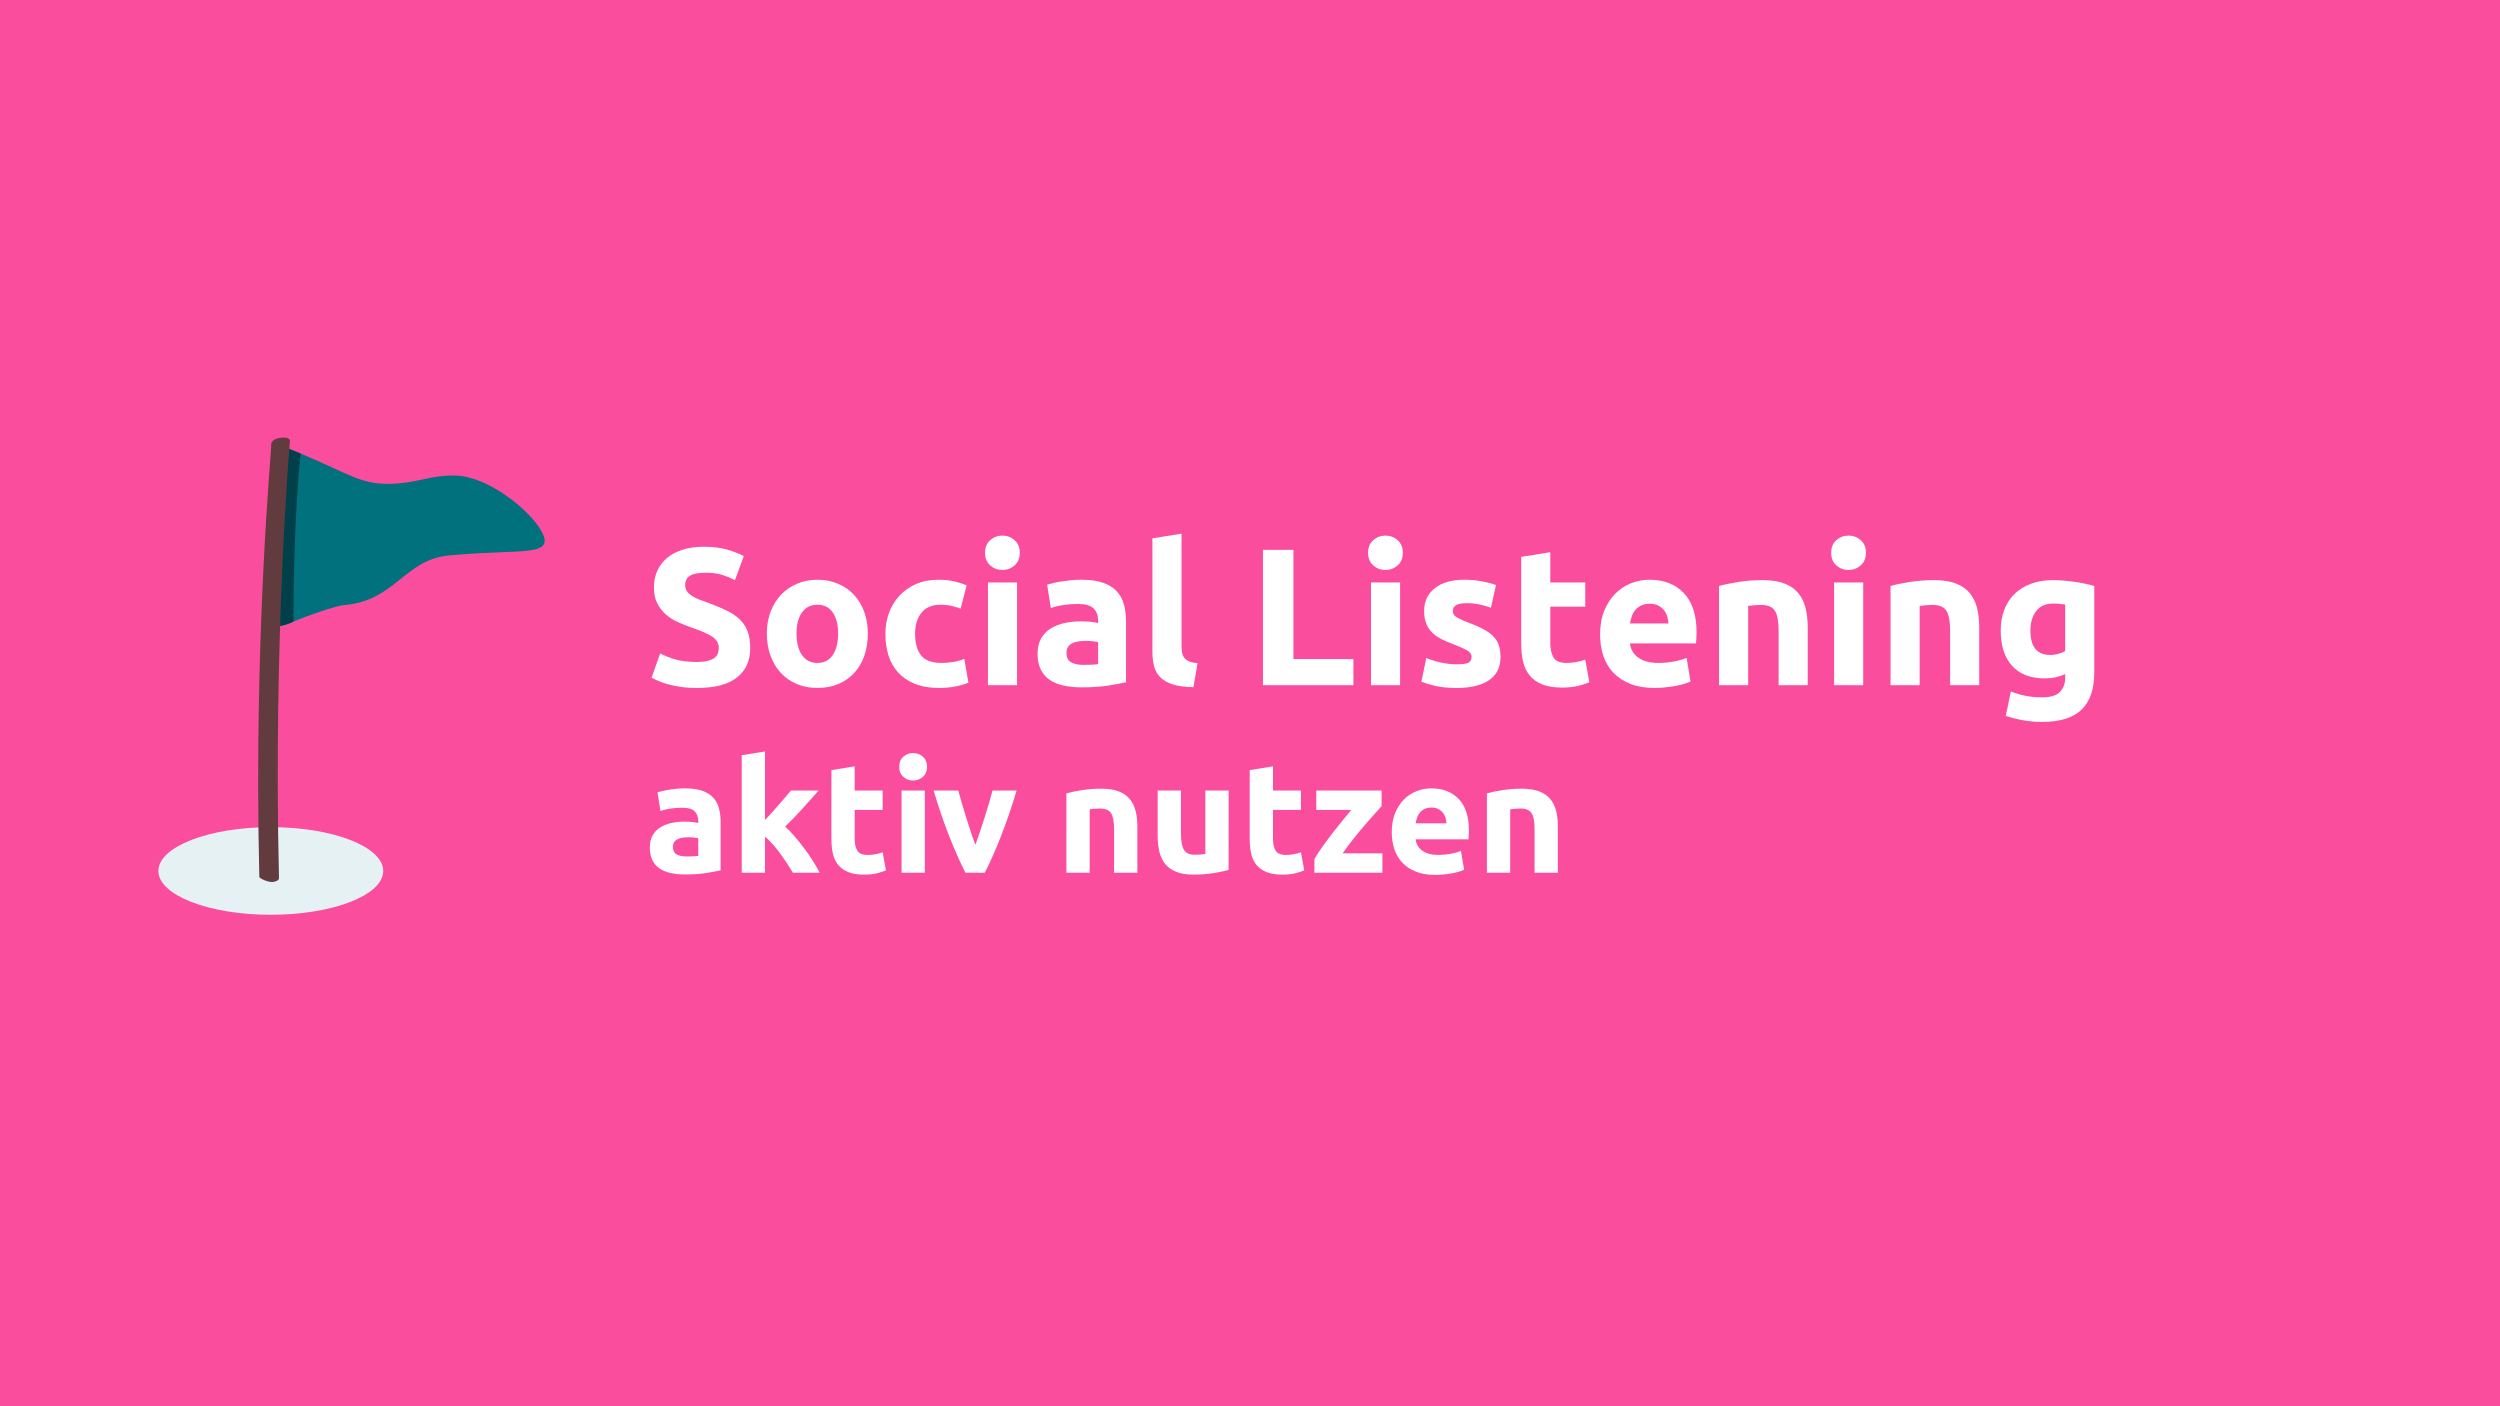
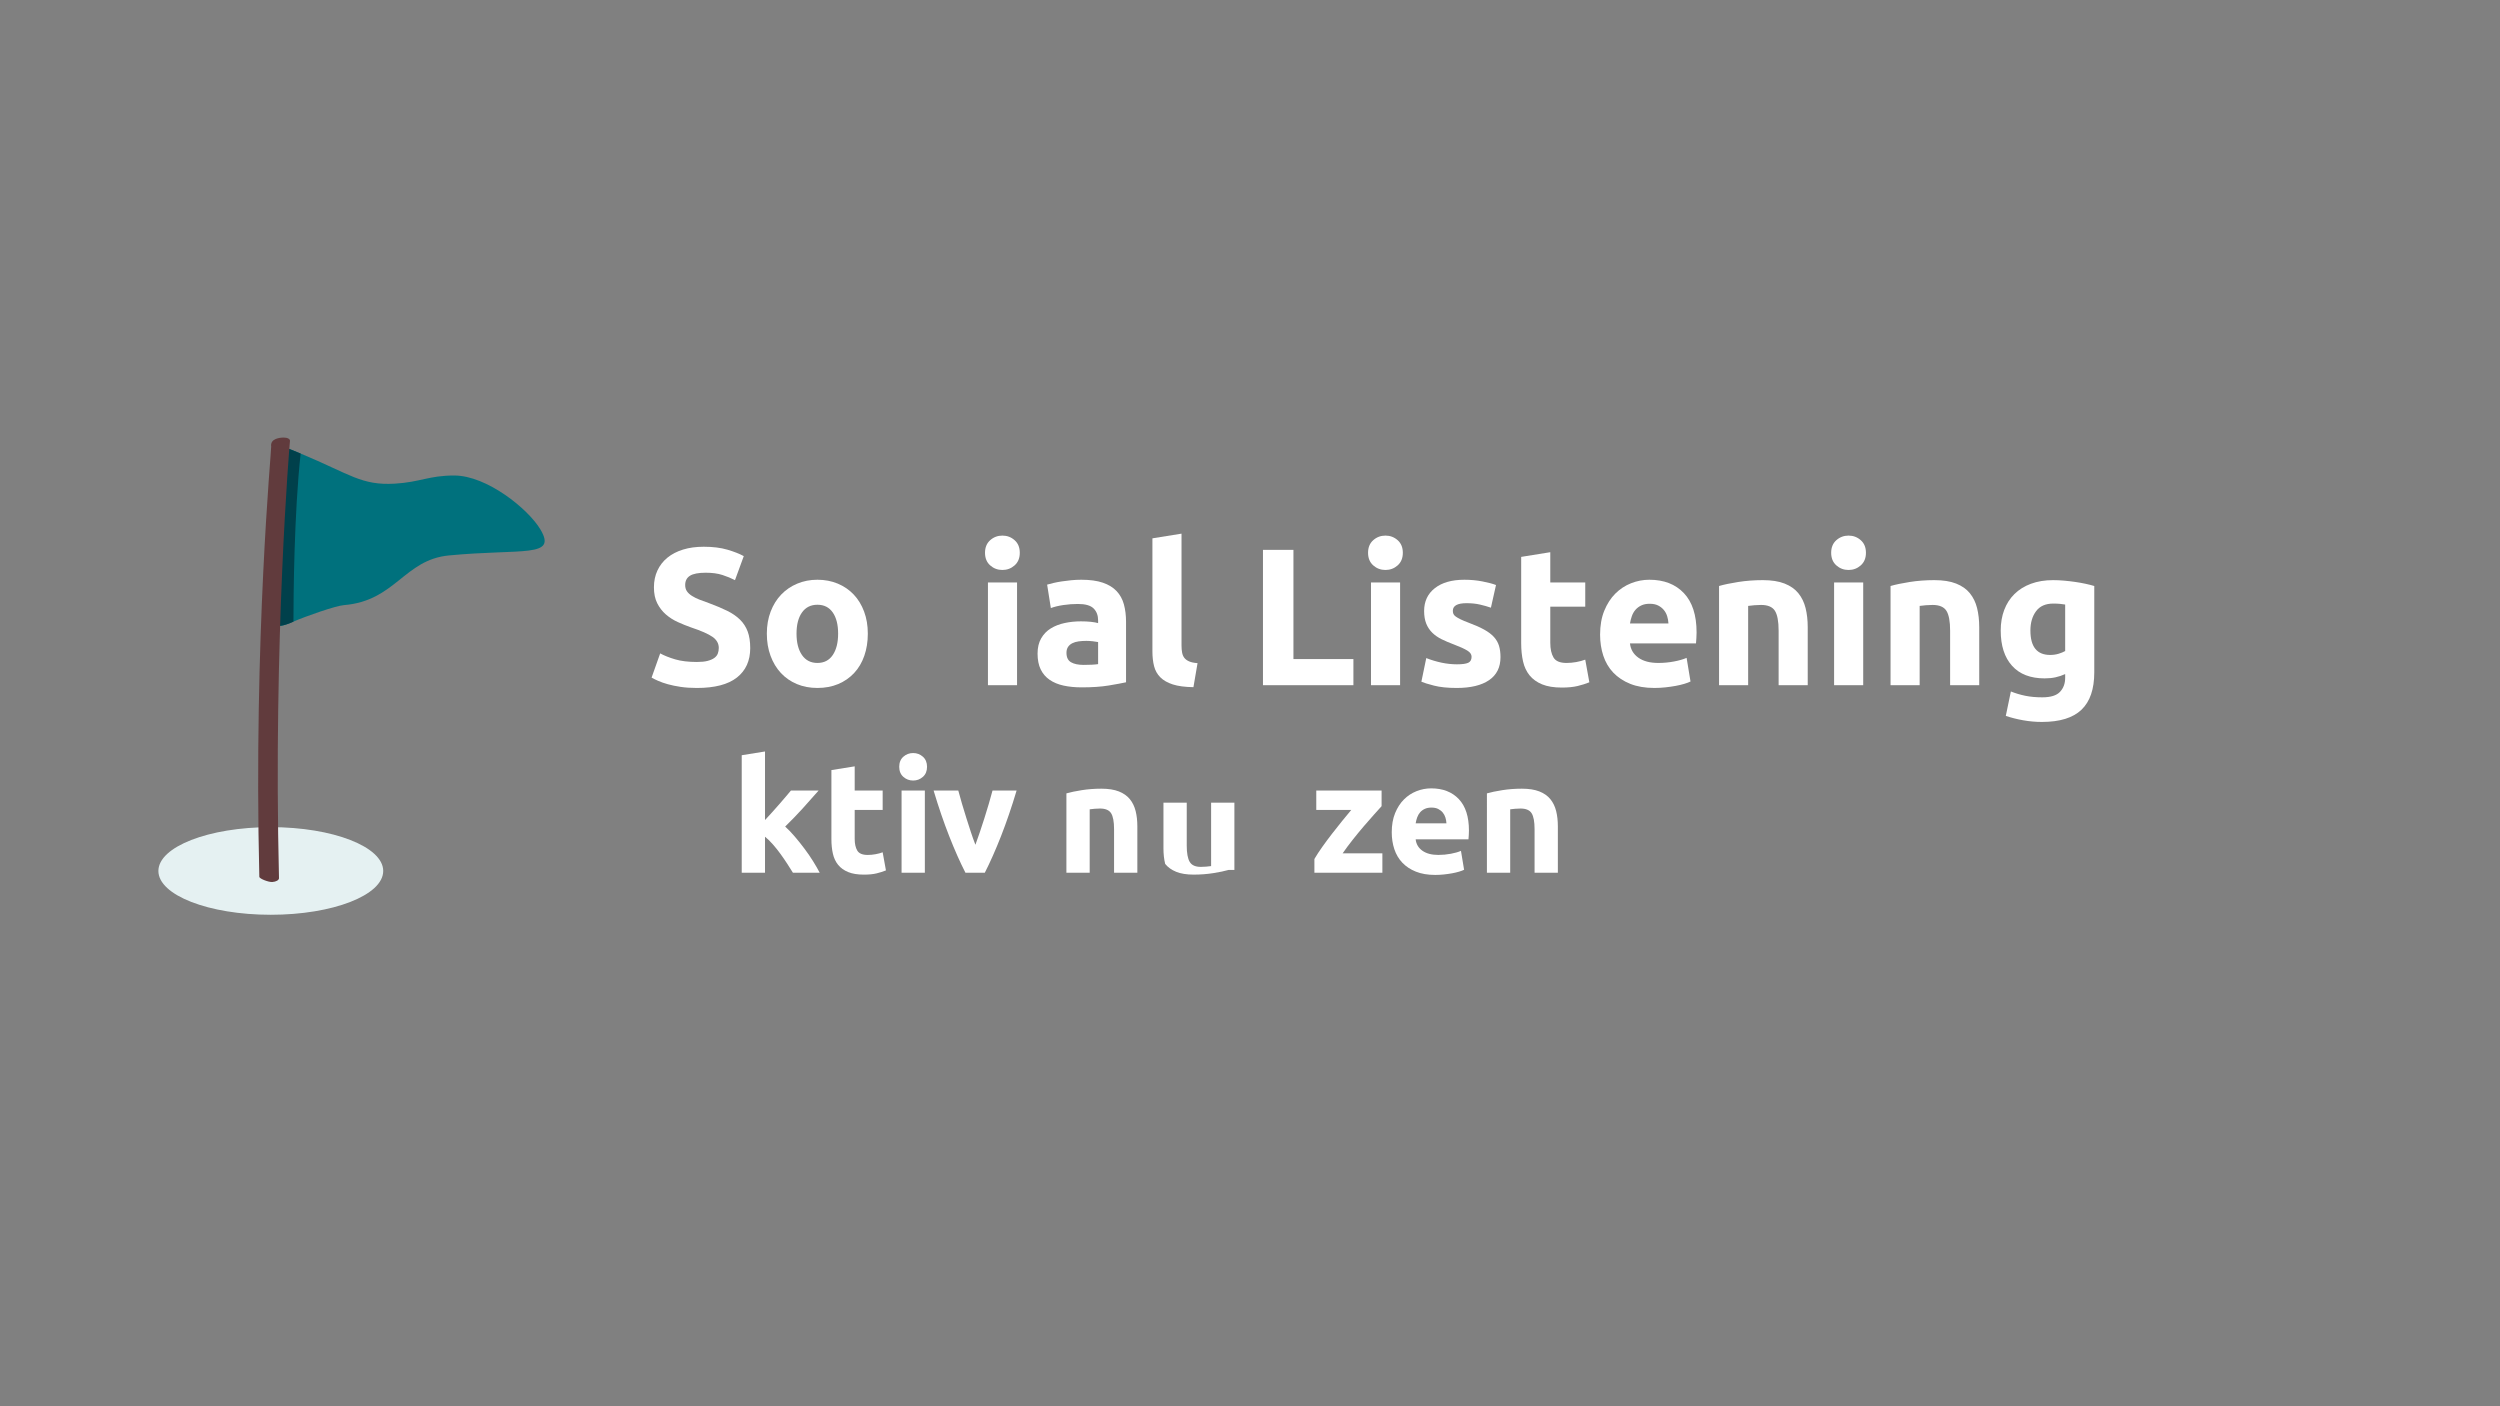
<svg xmlns="http://www.w3.org/2000/svg" xmlns:xlink="http://www.w3.org/1999/xlink" version="1.1" id="Ebene_1" x="0px" y="0px" viewBox="0 0 1279.88 720" style="enable-background:new 0 0 1279.88 720;" xml:space="preserve">
  <rect x="0" y="0" width="1279.88" height="720" fill="#808080" stroke="none" />
  <style type="text/css">
	.st0{clip-path:url(#SVGID_00000002380655584970037000000013214427714888302740_);}
	.st1{fill:#FB4D9D;}
	.st2{fill:#FFFFFF;}
	.st3{fill:#E5F1F2;}
	.st4{fill:#00717D;}
	.st5{fill:#322C5E;}
	.st6{fill:#00404B;}
	.st7{fill:#613B3D;}
</style>
  <g>
    <g>
      <defs>
        <rect id="SVGID_1_" width="1279.88" height="720" />
      </defs>
      <clipPath id="SVGID_00000096025510557182543920000003059515768870803902_">
        <use xlink:href="#SVGID_1_" style="overflow:visible;" />
      </clipPath>
      <g style="clip-path:url(#SVGID_00000096025510557182543920000003059515768870803902_);">
-         <polyline class="st1" points="-0.12,0 -0.12,720 1279.88,720 1279.88,0 -0.12,0    " />
-       </g>
+         </g>
    </g>
    <g>
      <path class="st2" d="M356.78,338.9c2.2,0,4.02-0.18,5.45-0.55c1.43-0.37,2.58-0.87,3.45-1.5c0.87-0.63,1.47-1.38,1.8-2.25    c0.33-0.87,0.5-1.83,0.5-2.9c0-2.27-1.07-4.15-3.2-5.65c-2.13-1.5-5.8-3.12-11-4.85c-2.27-0.8-4.53-1.72-6.8-2.75    c-2.27-1.03-4.3-2.33-6.1-3.9c-1.8-1.57-3.27-3.47-4.4-5.7c-1.13-2.23-1.7-4.95-1.7-8.15c0-3.2,0.6-6.08,1.8-8.65    c1.2-2.57,2.9-4.75,5.1-6.55c2.2-1.8,4.87-3.18,8-4.15c3.13-0.97,6.67-1.45,10.6-1.45c4.67,0,8.7,0.5,12.1,1.5s6.2,2.1,8.4,3.3    l-4.5,12.3c-1.93-1-4.08-1.88-6.45-2.65c-2.37-0.77-5.22-1.15-8.55-1.15c-3.73,0-6.42,0.52-8.05,1.55    c-1.63,1.03-2.45,2.62-2.45,4.75c0,1.27,0.3,2.33,0.9,3.2c0.6,0.87,1.45,1.65,2.55,2.35s2.37,1.33,3.8,1.9    c1.43,0.57,3.02,1.15,4.75,1.75c3.6,1.33,6.73,2.65,9.4,3.95c2.67,1.3,4.88,2.82,6.65,4.55c1.77,1.73,3.08,3.77,3.95,6.1    c0.87,2.33,1.3,5.17,1.3,8.5c0,6.47-2.27,11.48-6.8,15.05c-4.53,3.57-11.37,5.35-20.5,5.35c-3.07,0-5.83-0.18-8.3-0.55    c-2.47-0.37-4.65-0.82-6.55-1.35c-1.9-0.53-3.53-1.1-4.9-1.7c-1.37-0.6-2.52-1.17-3.45-1.7l4.4-12.4    c2.07,1.13,4.62,2.15,7.65,3.05C348.67,338.45,352.38,338.9,356.78,338.9z" />
      <path class="st2" d="M444.28,324.4c0,4.13-0.6,7.92-1.8,11.35c-1.2,3.43-2.93,6.37-5.2,8.8c-2.27,2.43-4.98,4.32-8.15,5.65    c-3.17,1.33-6.72,2-10.65,2c-3.87,0-7.38-0.67-10.55-2c-3.17-1.33-5.88-3.22-8.15-5.65c-2.27-2.43-4.03-5.37-5.3-8.8    c-1.27-3.43-1.9-7.22-1.9-11.35c0-4.13,0.65-7.9,1.95-11.3c1.3-3.4,3.1-6.3,5.4-8.7c2.3-2.4,5.03-4.27,8.2-5.6    c3.17-1.33,6.62-2,10.35-2c3.8,0,7.28,0.67,10.45,2c3.17,1.33,5.88,3.2,8.15,5.6c2.27,2.4,4.03,5.3,5.3,8.7    C443.65,316.5,444.28,320.26,444.28,324.4z M429.08,324.4c0-4.6-0.92-8.22-2.75-10.85c-1.83-2.63-4.45-3.95-7.85-3.95    s-6.03,1.32-7.9,3.95c-1.87,2.63-2.8,6.25-2.8,10.85s0.93,8.25,2.8,10.95c1.87,2.7,4.5,4.05,7.9,4.05s6.02-1.35,7.85-4.05    C428.16,332.65,429.08,329,429.08,324.4z" />
-       <path class="st2" d="M453.28,324.5c0-3.8,0.62-7.38,1.85-10.75c1.23-3.37,3.02-6.3,5.35-8.8c2.33-2.5,5.17-4.48,8.5-5.95    c3.33-1.47,7.13-2.2,11.4-2.2c2.8,0,5.37,0.25,7.7,0.75c2.33,0.5,4.6,1.22,6.8,2.15l-3.1,11.9c-1.4-0.53-2.93-1-4.6-1.4    c-1.67-0.4-3.53-0.6-5.6-0.6c-4.4,0-7.68,1.37-9.85,4.1c-2.17,2.73-3.25,6.33-3.25,10.8c0,4.73,1.02,8.4,3.05,11    c2.03,2.6,5.58,3.9,10.65,3.9c1.8,0,3.73-0.17,5.8-0.5c2.07-0.33,3.97-0.87,5.7-1.6l2.1,12.2c-1.73,0.73-3.9,1.37-6.5,1.9    c-2.6,0.53-5.47,0.8-8.6,0.8c-4.8,0-8.93-0.72-12.4-2.15c-3.47-1.43-6.32-3.38-8.55-5.85c-2.23-2.47-3.87-5.38-4.9-8.75    C453.8,332.08,453.28,328.43,453.28,324.5z" />
      <path class="st2" d="M522.08,283c0,2.73-0.88,4.88-2.65,6.45c-1.77,1.57-3.85,2.35-6.25,2.35s-4.48-0.78-6.25-2.35    c-1.77-1.57-2.65-3.72-2.65-6.45c0-2.73,0.88-4.88,2.65-6.45c1.77-1.57,3.85-2.35,6.25-2.35s4.48,0.78,6.25,2.35    C521.2,278.11,522.08,280.26,522.08,283z M520.68,350.8h-14.9v-52.6h14.9V350.8z" />
      <path class="st2" d="M553.58,296.8c4.4,0,8.07,0.5,11,1.5c2.93,1,5.28,2.43,7.05,4.3c1.77,1.87,3.02,4.13,3.75,6.8    c0.73,2.67,1.1,5.63,1.1,8.9v31c-2.13,0.47-5.1,1.02-8.9,1.65c-3.8,0.63-8.4,0.95-13.8,0.95c-3.4,0-6.48-0.3-9.25-0.9    c-2.77-0.6-5.15-1.58-7.15-2.95c-2-1.37-3.53-3.15-4.6-5.35c-1.07-2.2-1.6-4.9-1.6-8.1c0-3.07,0.62-5.67,1.85-7.8    c1.23-2.13,2.88-3.83,4.95-5.1c2.07-1.27,4.43-2.18,7.1-2.75c2.67-0.57,5.43-0.85,8.3-0.85c1.93,0,3.65,0.08,5.15,0.25    c1.5,0.17,2.72,0.38,3.65,0.65v-1.4c0-2.53-0.77-4.57-2.3-6.1c-1.53-1.53-4.2-2.3-8-2.3c-2.53,0-5.03,0.18-7.5,0.55    c-2.47,0.37-4.6,0.88-6.4,1.55l-1.9-12c0.87-0.27,1.95-0.55,3.25-0.85c1.3-0.3,2.72-0.57,4.25-0.8c1.53-0.23,3.15-0.43,4.85-0.6    C550.13,296.88,551.85,296.8,553.58,296.8z M554.78,340.4c1.47,0,2.87-0.03,4.2-0.1c1.33-0.07,2.4-0.17,3.2-0.3v-11.3    c-0.6-0.13-1.5-0.27-2.7-0.4c-1.2-0.13-2.3-0.2-3.3-0.2c-1.4,0-2.72,0.08-3.95,0.25c-1.23,0.17-2.32,0.48-3.25,0.95    c-0.93,0.47-1.67,1.1-2.2,1.9c-0.53,0.8-0.8,1.8-0.8,3c0,2.33,0.78,3.95,2.35,4.85C549.9,339.95,552.05,340.4,554.78,340.4z" />
      <path class="st2" d="M610.98,351.8c-4.33-0.07-7.85-0.53-10.55-1.4c-2.7-0.87-4.83-2.08-6.4-3.65c-1.57-1.57-2.63-3.47-3.2-5.7    c-0.57-2.23-0.85-4.75-0.85-7.55v-57.9l14.9-2.4v57.3c0,1.33,0.1,2.53,0.3,3.6c0.2,1.07,0.58,1.97,1.15,2.7    c0.57,0.73,1.38,1.33,2.45,1.8c1.07,0.47,2.5,0.77,4.3,0.9L610.98,351.8z" />
      <path class="st2" d="M692.88,337.4v13.4h-46.3v-69.3h15.6v55.9H692.88z" />
      <path class="st2" d="M718.18,283c0,2.73-0.88,4.88-2.65,6.45c-1.77,1.57-3.85,2.35-6.25,2.35c-2.4,0-4.48-0.78-6.25-2.35    c-1.77-1.57-2.65-3.72-2.65-6.45c0-2.73,0.88-4.88,2.65-6.45c1.77-1.57,3.85-2.35,6.25-2.35c2.4,0,4.48,0.78,6.25,2.35    C717.29,278.11,718.18,280.26,718.18,283z M716.78,350.8h-14.9v-52.6h14.9V350.8z" />
      <path class="st2" d="M745.88,340.1c2.73,0,4.67-0.27,5.8-0.8c1.13-0.53,1.7-1.57,1.7-3.1c0-1.2-0.73-2.25-2.2-3.15    c-1.47-0.9-3.7-1.92-6.7-3.05c-2.33-0.87-4.45-1.77-6.35-2.7c-1.9-0.93-3.52-2.05-4.85-3.35c-1.33-1.3-2.37-2.85-3.1-4.65    c-0.73-1.8-1.1-3.97-1.1-6.5c0-4.93,1.83-8.83,5.5-11.7c3.67-2.87,8.7-4.3,15.1-4.3c3.2,0,6.27,0.28,9.2,0.85    c2.93,0.57,5.27,1.18,7,1.85l-2.6,11.6c-1.73-0.6-3.62-1.13-5.65-1.6c-2.03-0.47-4.32-0.7-6.85-0.7c-4.67,0-7,1.3-7,3.9    c0,0.6,0.1,1.13,0.3,1.6c0.2,0.47,0.6,0.92,1.2,1.35c0.6,0.43,1.42,0.9,2.45,1.41c1.03,0.5,2.35,1.06,3.95,1.66    c3.27,1.21,5.96,2.4,8.1,3.58c2.13,1.18,3.82,2.45,5.05,3.81c1.23,1.36,2.1,2.88,2.6,4.54c0.5,1.66,0.75,3.59,0.75,5.79    c0,5.19-1.95,9.11-5.85,11.77c-3.9,2.66-9.42,3.99-16.55,3.99c-4.67,0-8.55-0.4-11.65-1.2c-3.1-0.8-5.25-1.47-6.45-2l2.5-12.1    c2.53,1,5.13,1.78,7.8,2.35C740.64,339.81,743.28,340.1,745.88,340.1z" />
      <path class="st2" d="M778.77,285.1l14.9-2.4v15.5h17.9v12.4h-17.9v18.5c0,3.13,0.55,5.63,1.65,7.5c1.1,1.87,3.32,2.8,6.65,2.8    c1.6,0,3.25-0.15,4.95-0.45c1.7-0.3,3.25-0.72,4.65-1.25l2.1,11.6c-1.8,0.73-3.8,1.37-6,1.9c-2.2,0.53-4.9,0.8-8.1,0.8    c-4.07,0-7.43-0.55-10.1-1.65c-2.67-1.1-4.8-2.63-6.4-4.6c-1.6-1.97-2.72-4.35-3.35-7.15c-0.63-2.8-0.95-5.9-0.95-9.3V285.1z" />
    </g>
    <g>
      <path class="st2" d="M819.17,324.9c0-4.67,0.72-8.75,2.15-12.25c1.43-3.5,3.32-6.42,5.65-8.75c2.33-2.33,5.02-4.1,8.05-5.3    c3.03-1.2,6.15-1.8,9.35-1.8c7.47,0,13.37,2.28,17.7,6.85c4.33,4.57,6.5,11.28,6.5,20.15c0,0.87-0.04,1.82-0.1,2.85    c-0.07,1.03-0.13,1.95-0.2,2.75h-33.8c0.33,3.07,1.77,5.5,4.3,7.3c2.53,1.8,5.93,2.7,10.2,2.7c2.73,0,5.42-0.25,8.05-0.75    c2.63-0.5,4.78-1.12,6.45-1.85l2,12.1c-0.8,0.4-1.87,0.8-3.2,1.2c-1.33,0.4-2.82,0.75-4.45,1.05c-1.63,0.3-3.38,0.55-5.25,0.75    c-1.87,0.2-3.73,0.3-5.6,0.3c-4.73,0-8.85-0.7-12.35-2.1c-3.5-1.4-6.4-3.32-8.7-5.75c-2.3-2.43-4-5.32-5.1-8.65    C819.72,332.36,819.17,328.76,819.17,324.9z M854.17,319.2c-0.07-1.27-0.28-2.5-0.65-3.7c-0.37-1.2-0.93-2.27-1.7-3.2    c-0.77-0.93-1.73-1.7-2.9-2.3c-1.17-0.6-2.62-0.9-4.35-0.9c-1.67,0-3.1,0.28-4.3,0.85c-1.2,0.57-2.2,1.32-3,2.25    c-0.8,0.93-1.42,2.02-1.85,3.25c-0.43,1.23-0.75,2.48-0.95,3.75H854.17z" />
      <path class="st2" d="M880.07,300c2.53-0.73,5.8-1.42,9.8-2.05c4-0.63,8.2-0.95,12.6-0.95c4.46,0,8.18,0.58,11.15,1.75    c2.97,1.17,5.32,2.82,7.05,4.95c1.73,2.13,2.97,4.67,3.7,7.6c0.73,2.93,1.1,6.2,1.1,9.8v29.7h-14.9v-27.9c0-4.8-0.63-8.2-1.9-10.2    c-1.27-2-3.63-3-7.1-3c-1.07,0-2.2,0.05-3.4,0.15c-1.2,0.1-2.27,0.22-3.2,0.35v40.6h-14.9V300z" />
      <path class="st2" d="M955.27,283c0,2.73-0.88,4.88-2.65,6.45c-1.77,1.57-3.85,2.35-6.25,2.35c-2.4,0-4.48-0.78-6.25-2.35    c-1.77-1.57-2.65-3.72-2.65-6.45c0-2.73,0.88-4.88,2.65-6.45c1.77-1.57,3.85-2.35,6.25-2.35c2.4,0,4.48,0.78,6.25,2.35    C954.39,278.11,955.27,280.26,955.27,283z M953.87,350.8h-14.9v-52.6h14.9V350.8z" />
      <path class="st2" d="M967.87,300c2.53-0.73,5.8-1.42,9.8-2.05c4-0.63,8.2-0.95,12.6-0.95c4.46,0,8.18,0.58,11.15,1.75    c2.97,1.17,5.32,2.82,7.05,4.95c1.73,2.13,2.97,4.67,3.7,7.6c0.73,2.93,1.1,6.2,1.1,9.8v29.7h-14.9v-27.9c0-4.8-0.63-8.2-1.9-10.2    c-1.27-2-3.63-3-7.1-3c-1.07,0-2.2,0.05-3.4,0.15c-1.2,0.1-2.27,0.22-3.2,0.35v40.6h-14.9V300z" />
      <path class="st2" d="M1072.17,344.2c0,8.6-2.18,14.98-6.55,19.15c-4.37,4.17-11.12,6.25-20.25,6.25c-3.2,0-6.4-0.28-9.6-0.85    c-3.2-0.57-6.17-1.32-8.9-2.25l2.6-12.5c2.33,0.93,4.78,1.67,7.35,2.2c2.57,0.53,5.48,0.8,8.75,0.8c4.27,0,7.28-0.93,9.05-2.8    c1.77-1.87,2.65-4.27,2.65-7.2v-1.9c-1.6,0.73-3.25,1.28-4.95,1.65c-1.7,0.37-3.55,0.55-5.55,0.55c-7.27,0-12.83-2.15-16.7-6.45    c-3.87-4.3-5.8-10.32-5.8-18.05c0-3.87,0.6-7.38,1.8-10.55c1.2-3.17,2.95-5.88,5.25-8.15c2.3-2.27,5.12-4.02,8.45-5.25    c3.33-1.23,7.1-1.85,11.3-1.85c1.8,0,3.65,0.08,5.55,0.25c1.9,0.17,3.78,0.38,5.65,0.65c1.87,0.27,3.65,0.58,5.35,0.95    c1.7,0.37,3.22,0.75,4.55,1.15V344.2z M1039.47,322.8c0,8.33,3.37,12.5,10.1,12.5c1.53,0,2.97-0.2,4.3-0.6    c1.33-0.4,2.47-0.87,3.4-1.4v-23.8c-0.73-0.13-1.6-0.25-2.6-0.35s-2.17-0.15-3.5-0.15c-3.93,0-6.87,1.3-8.8,3.9    S1039.47,318.8,1039.47,322.8z" />
    </g>
    <g>
-       <path class="st2" d="M350.6,403.6c3.52,0,6.45,0.4,8.8,1.2c2.35,0.8,4.23,1.95,5.64,3.44c1.41,1.49,2.41,3.31,3,5.44    c0.59,2.13,0.88,4.51,0.88,7.12v24.8c-1.71,0.37-4.08,0.81-7.12,1.32c-3.04,0.51-6.72,0.76-11.04,0.76c-2.72,0-5.19-0.24-7.4-0.72    c-2.21-0.48-4.12-1.27-5.72-2.36c-1.6-1.09-2.83-2.52-3.68-4.28c-0.85-1.76-1.28-3.92-1.28-6.48c0-2.45,0.49-4.53,1.48-6.24    c0.99-1.71,2.31-3.07,3.96-4.08c1.65-1.01,3.55-1.75,5.68-2.2c2.13-0.45,4.35-0.68,6.64-0.68c1.55,0,2.92,0.07,4.12,0.2    c1.2,0.13,2.17,0.31,2.92,0.52v-1.12c0-2.03-0.61-3.65-1.84-4.88c-1.23-1.23-3.36-1.84-6.4-1.84c-2.03,0-4.03,0.15-6,0.44    c-1.97,0.29-3.68,0.71-5.12,1.24l-1.52-9.6c0.69-0.21,1.56-0.44,2.6-0.68s2.17-0.45,3.4-0.64c1.23-0.19,2.52-0.35,3.88-0.48    C347.84,403.67,349.22,403.6,350.6,403.6z M351.56,438.48c1.17,0,2.29-0.03,3.36-0.08c1.07-0.05,1.92-0.13,2.56-0.24v-9.04    c-0.48-0.11-1.2-0.21-2.16-0.32c-0.96-0.11-1.84-0.16-2.64-0.16c-1.12,0-2.17,0.07-3.16,0.2c-0.99,0.13-1.85,0.39-2.6,0.76    c-0.75,0.37-1.33,0.88-1.76,1.52c-0.43,0.64-0.64,1.44-0.64,2.4c0,1.87,0.63,3.16,1.88,3.88    C347.66,438.12,349.38,438.48,351.56,438.48z" />
      <path class="st2" d="M391.64,419.84c1.17-1.27,2.38-2.6,3.64-3.98c1.25-1.38,2.46-2.74,3.64-4.1s2.28-2.64,3.32-3.86    c1.04-1.22,1.93-2.28,2.68-3.18h14.17c-2.83,3.25-5.59,6.35-8.28,9.3c-2.69,2.95-5.64,6-8.84,9.14c1.6,1.44,3.25,3.17,4.96,5.17    c1.71,2,3.36,4.07,4.96,6.21c1.6,2.14,3.07,4.27,4.4,6.41c1.33,2.14,2.45,4.09,3.36,5.85h-13.71c-0.85-1.39-1.82-2.93-2.92-4.61    c-1.09-1.68-2.25-3.37-3.47-5.05c-1.22-1.68-2.51-3.3-3.87-4.85c-1.36-1.55-2.7-2.86-4.03-3.93v18.44h-11.92v-60.16l11.92-1.92    V419.84z" />
      <path class="st2" d="M425.64,394.25l11.92-1.92v12.4h14.32v9.92h-14.32v14.8c0,2.51,0.44,4.51,1.32,6    c0.88,1.49,2.65,2.24,5.32,2.24c1.28,0,2.6-0.12,3.96-0.36c1.36-0.24,2.6-0.57,3.72-1l1.68,9.28c-1.44,0.59-3.04,1.09-4.8,1.52    c-1.76,0.43-3.92,0.64-6.48,0.64c-3.25,0-5.95-0.44-8.08-1.32c-2.13-0.88-3.84-2.11-5.12-3.68c-1.28-1.57-2.17-3.48-2.68-5.72    c-0.51-2.24-0.76-4.72-0.76-7.44V394.25z" />
      <path class="st2" d="M474.6,392.56c0,2.19-0.71,3.91-2.12,5.16c-1.41,1.25-3.08,1.88-5,1.88s-3.59-0.63-5-1.88    c-1.41-1.25-2.12-2.97-2.12-5.16c0-2.19,0.71-3.91,2.12-5.16c1.41-1.25,3.08-1.88,5-1.88s3.59,0.63,5,1.88    C473.89,388.66,474.6,390.38,474.6,392.56z M473.48,446.8h-11.92v-42.08h11.92V446.8z" />
    </g>
    <g>
      <path class="st2" d="M494.26,446.8c-2.73-5.33-5.5-11.57-8.31-18.72c-2.81-7.15-5.47-14.93-7.99-23.36h12.64    c0.54,2.08,1.17,4.33,1.89,6.76c0.72,2.43,1.47,4.88,2.25,7.36c0.78,2.48,1.55,4.89,2.33,7.24c0.78,2.35,1.54,4.48,2.29,6.4    c0.69-1.92,1.44-4.05,2.25-6.4c0.8-2.35,1.59-4.76,2.37-7.24c0.78-2.48,1.53-4.93,2.25-7.36c0.72-2.43,1.35-4.68,1.89-6.76h12.33    c-2.51,8.43-5.18,16.21-7.98,23.36c-2.81,7.15-5.58,13.39-8.3,18.72H494.26z" />
      <path class="st2" d="M545.95,406.17c2.03-0.59,4.64-1.13,7.84-1.64c3.2-0.51,6.56-0.76,10.08-0.76c3.57,0,6.55,0.47,8.92,1.4    c2.37,0.93,4.25,2.25,5.64,3.96c1.39,1.71,2.37,3.73,2.96,6.08c0.59,2.35,0.88,4.96,0.88,7.84v23.76h-11.92v-22.32    c0-3.84-0.51-6.56-1.52-8.16c-1.01-1.6-2.91-2.4-5.68-2.4c-0.85,0-1.76,0.04-2.72,0.12s-1.81,0.17-2.56,0.28v32.48h-11.92V406.17z    " />
-       <path class="st2" d="M628.99,445.36c-2.03,0.59-4.64,1.13-7.84,1.64c-3.2,0.51-6.56,0.76-10.08,0.76c-3.57,0-6.55-0.48-8.92-1.44    c-2.37-0.96-4.25-2.31-5.64-4.04c-1.39-1.73-2.37-3.8-2.96-6.2c-0.59-2.4-0.88-5.04-0.88-7.92v-23.44h11.92v22    c0,3.84,0.51,6.61,1.52,8.32c1.01,1.71,2.91,2.56,5.68,2.56c0.85,0,1.76-0.04,2.72-0.12s1.81-0.17,2.56-0.28v-32.48h11.92V445.36z    " />
-       <path class="st2" d="M639.79,394.25l11.92-1.92v12.4h14.32v9.92h-14.32v14.8c0,2.51,0.44,4.51,1.32,6    c0.88,1.49,2.65,2.24,5.32,2.24c1.28,0,2.6-0.12,3.96-0.36c1.36-0.24,2.6-0.57,3.72-1l1.68,9.28c-1.44,0.59-3.04,1.09-4.8,1.52    c-1.76,0.43-3.92,0.64-6.48,0.64c-3.25,0-5.95-0.44-8.08-1.32c-2.13-0.88-3.84-2.11-5.12-3.68c-1.28-1.57-2.17-3.48-2.68-5.72    c-0.51-2.24-0.76-4.72-0.76-7.44V394.25z" />
+       <path class="st2" d="M628.99,445.36c-2.03,0.59-4.64,1.13-7.84,1.64c-3.2,0.51-6.56,0.76-10.08,0.76c-3.57,0-6.55-0.48-8.92-1.44    c-2.37-0.96-4.25-2.31-5.64-4.04c-0.59-2.4-0.88-5.04-0.88-7.92v-23.44h11.92v22    c0,3.84,0.51,6.61,1.52,8.32c1.01,1.71,2.91,2.56,5.68,2.56c0.85,0,1.76-0.04,2.72-0.12s1.81-0.17,2.56-0.28v-32.48h11.92V445.36z    " />
      <path class="st2" d="M707.31,412.72c-0.96,1.07-2.26,2.51-3.89,4.32c-1.63,1.81-3.38,3.81-5.25,6c-1.87,2.19-3.75,4.48-5.65,6.88    c-1.9,2.4-3.62,4.72-5.17,6.96h20.36v9.92h-34.8v-7.04c1.12-1.92,2.47-3.99,4.04-6.2c1.57-2.21,3.23-4.44,4.96-6.68    c1.73-2.24,3.45-4.41,5.16-6.52c1.71-2.11,3.28-4.01,4.72-5.72h-17.92v-9.92h33.44V412.72z" />
    </g>
    <g>
      <path class="st2" d="M712.51,426.08c0-3.73,0.57-7,1.72-9.8c1.15-2.8,2.65-5.13,4.52-7c1.87-1.87,4.01-3.28,6.44-4.24    c2.43-0.96,4.92-1.44,7.48-1.44c5.97,0,10.69,1.83,14.16,5.48c3.47,3.65,5.2,9.03,5.2,16.12c0,0.69-0.03,1.45-0.08,2.28    c-0.05,0.83-0.11,1.56-0.16,2.2h-27.04c0.27,2.45,1.41,4.4,3.44,5.84c2.03,1.44,4.75,2.16,8.16,2.16c2.19,0,4.33-0.2,6.44-0.6    c2.11-0.4,3.83-0.89,5.16-1.48l1.6,9.68c-0.64,0.32-1.49,0.64-2.56,0.96c-1.07,0.32-2.25,0.6-3.56,0.84    c-1.31,0.24-2.71,0.44-4.2,0.6c-1.49,0.16-2.99,0.24-4.48,0.24c-3.79,0-7.08-0.56-9.88-1.68c-2.8-1.12-5.12-2.65-6.96-4.6    c-1.84-1.95-3.2-4.25-4.08-6.92C712.95,432.06,712.51,429.18,712.51,426.08z M740.51,421.52c-0.05-1.01-0.23-2-0.52-2.96    c-0.29-0.96-0.75-1.81-1.36-2.56c-0.61-0.75-1.39-1.36-2.32-1.84c-0.93-0.48-2.09-0.72-3.48-0.72c-1.33,0-2.48,0.23-3.44,0.68    c-0.96,0.45-1.76,1.05-2.4,1.8c-0.64,0.75-1.13,1.61-1.48,2.6c-0.35,0.99-0.6,1.99-0.76,3H740.51z" />
      <path class="st2" d="M761.23,406.17c2.03-0.59,4.64-1.13,7.84-1.64c3.2-0.51,6.56-0.76,10.08-0.76c3.57,0,6.55,0.47,8.92,1.4    c2.37,0.93,4.25,2.25,5.64,3.96c1.39,1.71,2.37,3.73,2.96,6.08c0.59,2.35,0.88,4.96,0.88,7.84v23.76h-11.92v-22.32    c0-3.84-0.51-6.56-1.52-8.16c-1.01-1.6-2.91-2.4-5.68-2.4c-0.85,0-1.76,0.04-2.72,0.12s-1.81,0.17-2.56,0.28v32.48h-11.92V406.17z    " />
    </g>
    <g>
      <path class="st3" d="M196.19,445.89c0,12.39-25.76,22.43-57.55,22.43c-31.78,0-57.55-10.04-57.55-22.43    c0-12.39,25.76-22.43,57.55-22.43C170.42,423.46,196.19,433.5,196.19,445.89L196.19,445.89z" />
    </g>
    <g>
      <path class="st4" d="M229.9,284.35c-23.11,2.19-27.37,23.3-53.9,25.45c-4.27,0.36-19.7,5.77-25.79,8.45    c-0.53,0.23-1.05,0.46-1.55,0.66c-0.31,0.12-0.62,0.25-0.92,0.36c-3.81,1.43-6.83,1.81-7.78-0.53c-0.26-0.63-0.37-1.46-0.31-2.52    c0.72-11.39,2.55-85.08,2.64-88.53l0-0.13c0.13,0.05,0.25,0.1,0.37,0.14c1.92,0.73,3.74,1.44,5.47,2.14    c0.31,0.12,0.62,0.24,0.92,0.37c1.69,0.68,3.31,1.34,4.85,1.98c25.53,10.66,31.12,16.41,48.24,15.42    c12.96-0.76,17.53-4.21,30.47-4.17c16.71,0.04,37.83,17.15,44.04,27.58C285.42,285.73,267.52,280.77,229.9,284.35" />
    </g>
    <g>
      <path class="st5" d="M142.85,320.43c-1.39,0-2.41-0.48-2.9-1.68l0,0l0,0C140.44,319.94,141.46,320.43,142.85,320.43    c1.34,0,3.02-0.45,4.88-1.15c0.3-0.11,0.61-0.24,0.92-0.36c0.51-0.21,1.03-0.43,1.55-0.66l0,0l0,0c-0.53,0.23-1.05,0.46-1.55,0.66    c-0.31,0.12-0.62,0.25-0.92,0.36C145.87,319.98,144.19,320.43,142.85,320.43 M139.95,318.73    C139.95,318.72,139.95,318.72,139.95,318.73C139.95,318.72,139.95,318.72,139.95,318.73 M139.94,318.7    C139.94,318.7,139.94,318.7,139.94,318.7C139.94,318.7,139.94,318.7,139.94,318.7 M139.93,318.68c0,0,0-0.01,0-0.01    C139.93,318.67,139.93,318.68,139.93,318.68 M139.92,318.65C139.92,318.65,139.92,318.65,139.92,318.65    C139.92,318.65,139.92,318.65,139.92,318.65 M139.91,318.63c0-0.01,0-0.01-0.01-0.02C139.91,318.62,139.91,318.63,139.91,318.63     M139.9,318.61c-0.01-0.01-0.01-0.03-0.01-0.04C139.89,318.58,139.9,318.59,139.9,318.61 M139.89,318.56    c0-0.01-0.01-0.02-0.01-0.03C139.88,318.54,139.88,318.55,139.89,318.56 M139.88,318.53c-0.16-0.47-0.25-1.05-0.24-1.73    c0-0.05,0-0.09,0-0.14C139.62,317.41,139.7,318.02,139.88,318.53" />
    </g>
    <g>
      <path class="st6" d="M142.85,320.43c-1.39,0-2.41-0.48-2.9-1.68l0,0c0-0.01-0.01-0.01-0.01-0.02c0,0,0-0.01,0-0.01    c0-0.01-0.01-0.01-0.01-0.02c0,0,0,0,0-0.01c0-0.01,0-0.01,0-0.01c0,0,0-0.01,0-0.01c0,0,0-0.01-0.01-0.02c0,0,0-0.01,0-0.01    c0,0,0-0.01,0-0.01c0-0.01,0-0.01-0.01-0.02c0,0,0-0.01,0-0.01c-0.01-0.01-0.01-0.03-0.01-0.04c0,0,0,0,0,0    c0-0.01-0.01-0.02-0.01-0.03c0,0,0,0,0,0c-0.17-0.51-0.26-1.13-0.24-1.87c0-0.14,0.01-0.28,0.02-0.43    c0.72-11.39,2.55-85.08,2.64-88.53l0,0l0,0l0-0.13c0.13,0.05,0.25,0.1,0.37,0.14c1.92,0.73,3.74,1.44,5.47,2.14    c0.31,0.12,0.62,0.24,0.92,0.37c1.69,0.68,3.31,1.34,4.85,1.98c-3.35,30.49-3.68,73.04-3.69,86.06l0,0    c-0.53,0.23-1.05,0.46-1.55,0.66c-0.31,0.12-0.62,0.25-0.92,0.36C145.87,319.98,144.19,320.43,142.85,320.43" />
    </g>
    <g>
      <path class="st7" d="M139.45,451.54l-0.08,0.01c-1.93,0.11-6.59-1.7-6.61-2.68c-2.99-122.33,6.27-218.84,6.07-220.21    c-0.61-4.16,4.41-4.62,6.34-4.65c1.93-0.03,3.4,0.73,3.28,1.72c-0.17,1.37-8.6,101.66-5.62,223.86    C142.85,450.54,141.35,451.42,139.45,451.54L139.45,451.54z" />
    </g>
  </g>
</svg>